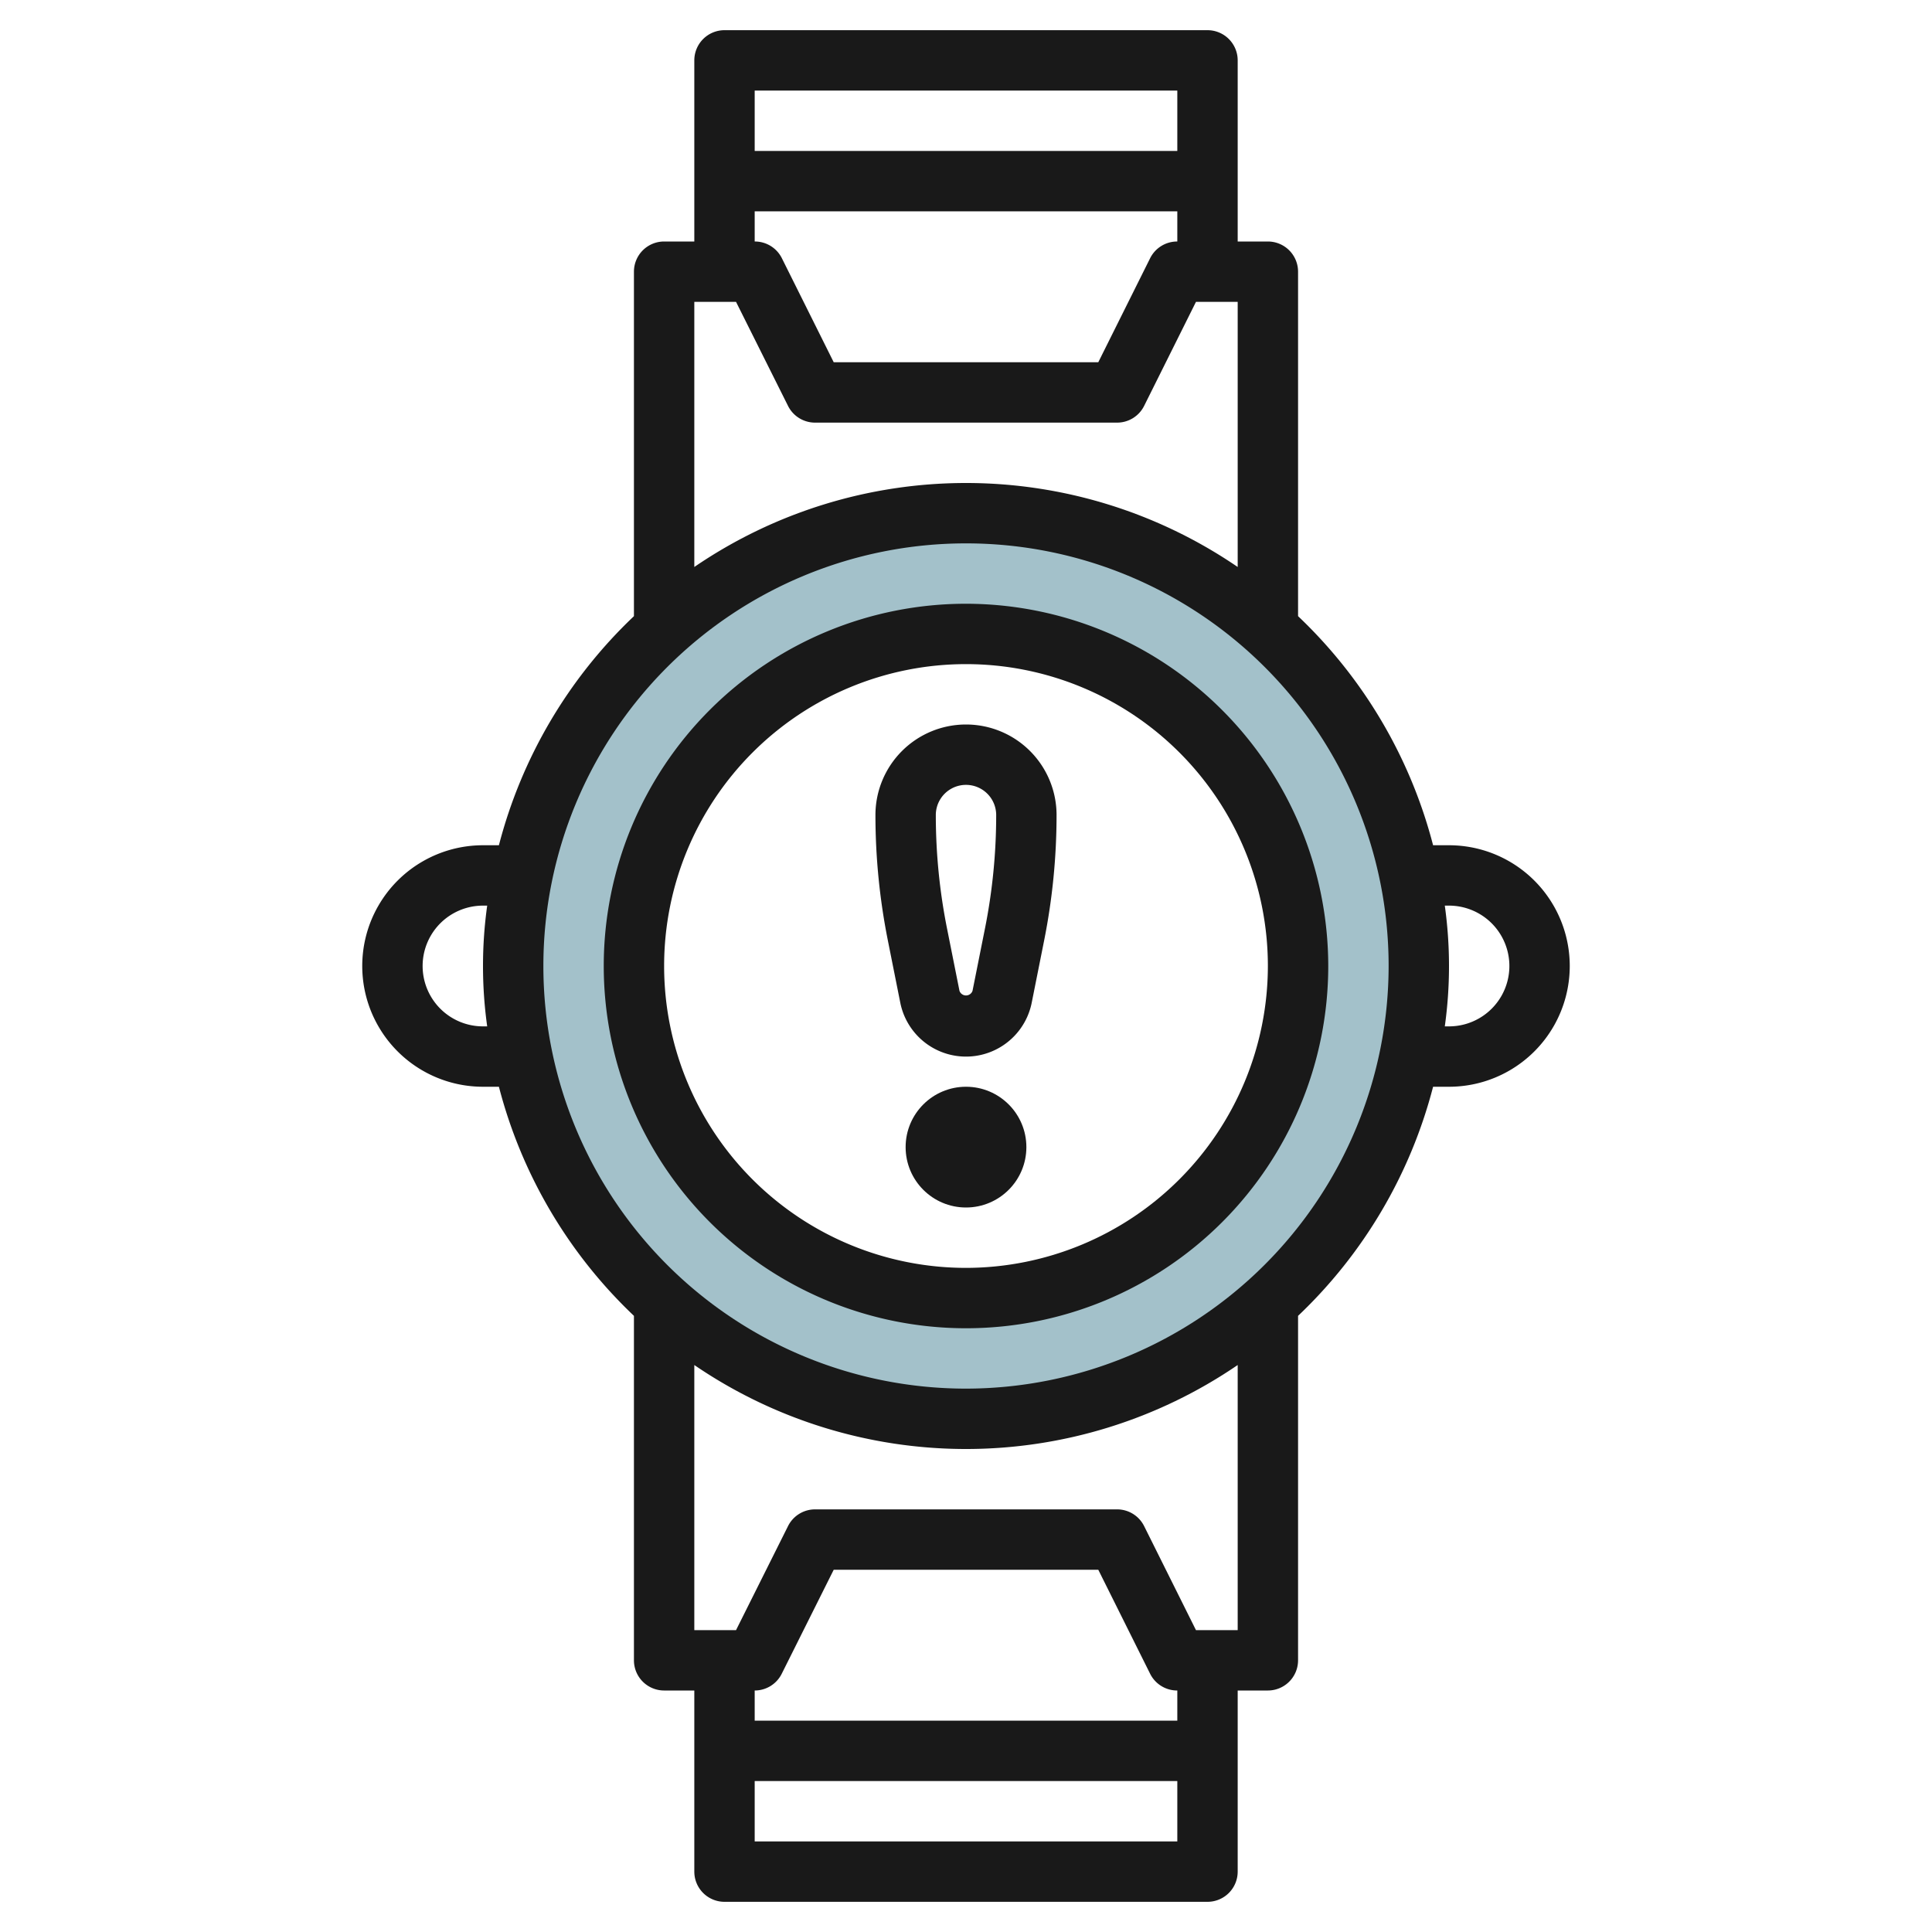
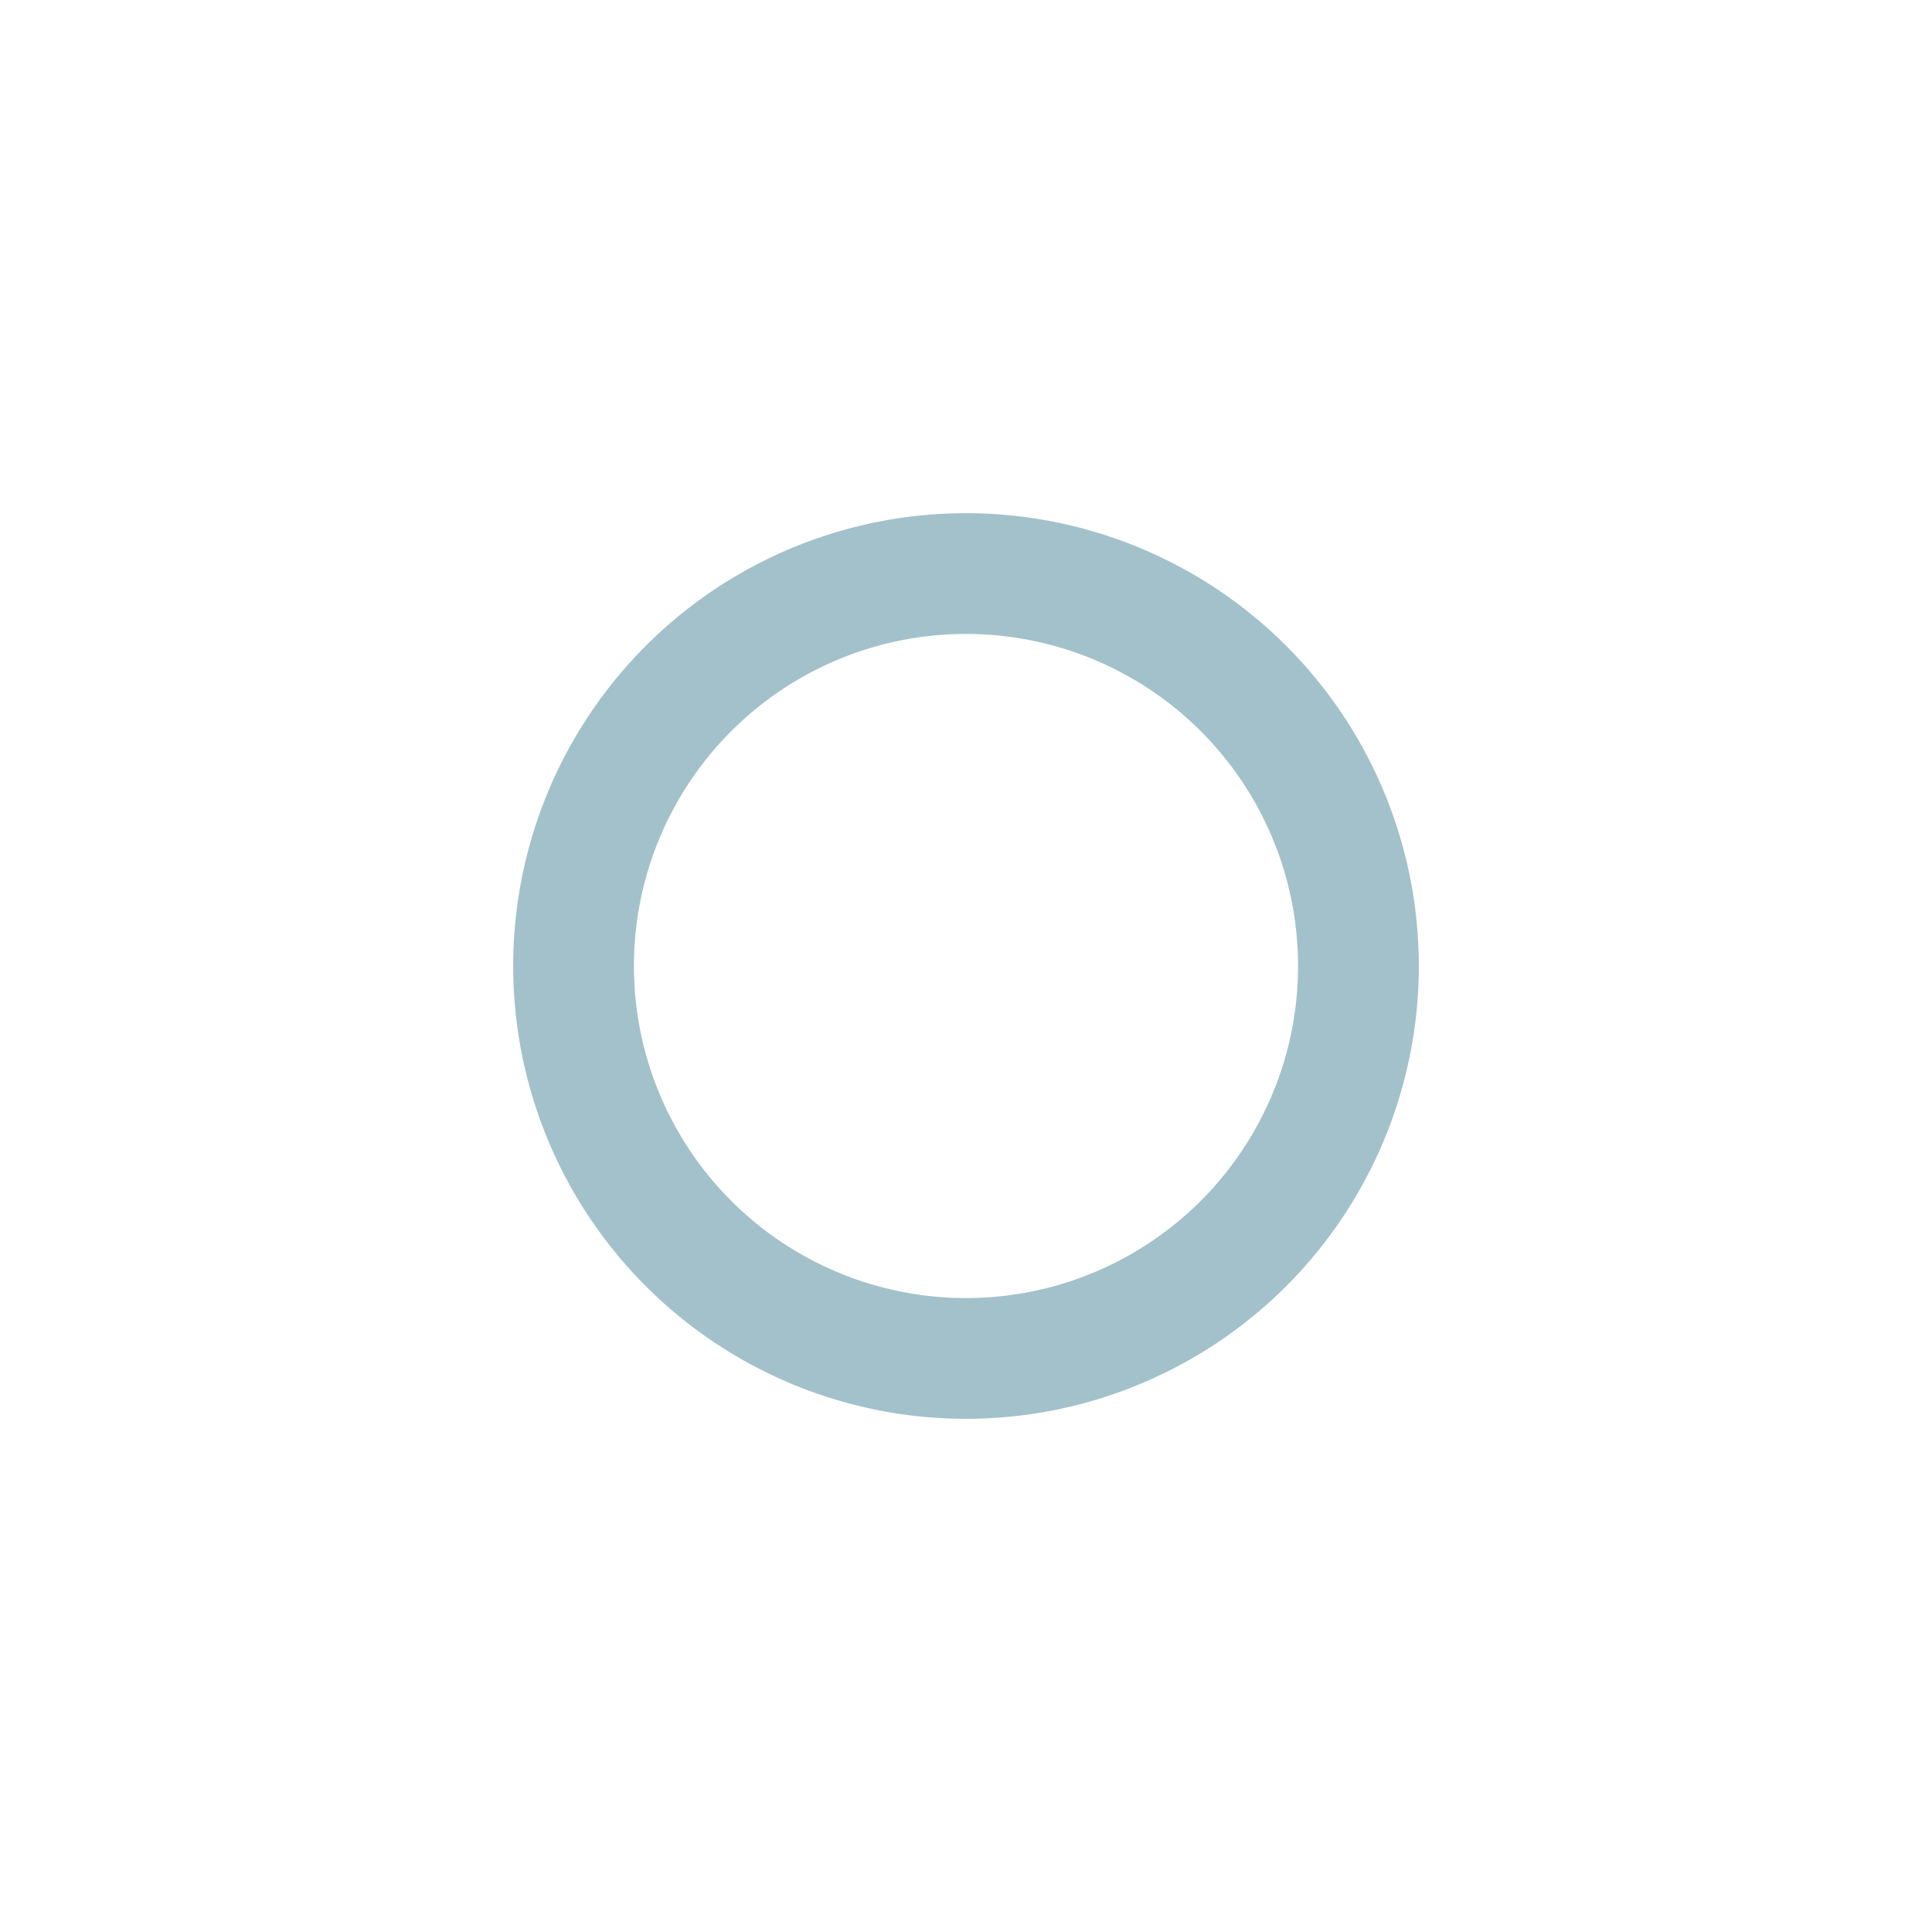
<svg xmlns="http://www.w3.org/2000/svg" height="512" viewBox="0 0 64 64" width="512">
  <g id="Layer_29" data-name="Layer 29">
    <path d="m32 17a15 15 0 1 0 15 15 15 15 0 0 0 -15-15zm0 26a11 11 0 1 1 11-11 11 11 0 0 1 -11 11z" fill="#a3c1ca" />
    <g fill="#191919">
-       <path d="m32 20a12 12 0 1 0 12 12 12.013 12.013 0 0 0 -12-12zm0 22a10 10 0 1 1 10-10 10.011 10.011 0 0 1 -10 10z" />
-       <path d="m48 28h-.527a15.985 15.985 0 0 0 -4.473-7.589v-11.411a1 1 0 0 0 -1-1h-1v-6a1 1 0 0 0 -1-1h-16a1 1 0 0 0 -1 1v6h-1a1 1 0 0 0 -1 1v11.411a15.985 15.985 0 0 0 -4.473 7.589h-.527a4 4 0 0 0 0 8h.527a15.985 15.985 0 0 0 4.473 7.589v11.411a1 1 0 0 0 1 1h1v6a1 1 0 0 0 1 1h16a1 1 0 0 0 1-1v-6h1a1 1 0 0 0 1-1v-11.411a15.985 15.985 0 0 0 4.473-7.589h.527a4 4 0 0 0 0-8zm-9-25v2h-14v-2zm-14 4h14v1a1 1 0 0 0 -.9.553l-1.718 3.447h-8.764l-1.718-3.447a1 1 0 0 0 -.9-.553zm-2 3h1.382l1.723 3.447a1 1 0 0 0 .895.553h10a1 1 0 0 0 .9-.553l1.718-3.447h1.382v8.782a15.949 15.949 0 0 0 -18 0zm-7 24a2 2 0 0 1 0-4h.139a14.458 14.458 0 0 0 0 4zm9 27v-2h14v2zm14-4h-14v-1a1 1 0 0 0 .895-.553l1.723-3.447h8.764l1.718 3.447a1 1 0 0 0 .9.553zm2-3h-1.382l-1.718-3.447a1 1 0 0 0 -.9-.553h-10a1 1 0 0 0 -.895.553l-1.723 3.447h-1.382v-8.782a15.949 15.949 0 0 0 18 0zm-9-8a14 14 0 1 1 14-14 14.015 14.015 0 0 1 -14 14zm16-12h-.139a14.458 14.458 0 0 0 0-4h.139a2 2 0 0 1 0 4z" />
-       <circle cx="32" cy="38" r="2" />
-       <path d="m32 24a3 3 0 0 0 -3 3 21.24 21.24 0 0 0 .412 4.157l.411 2.059a2.22 2.22 0 0 0 4.354 0l.411-2.059a21.24 21.24 0 0 0 .412-4.157 3 3 0 0 0 -3-3zm.627 6.765-.411 2.058a.229.229 0 0 1 -.432 0l-.411-2.058a19.189 19.189 0 0 1 -.373-3.765 1 1 0 0 1 2 0 19.189 19.189 0 0 1 -.373 3.765z" />
-     </g>
+       </g>
  </g>
</svg>